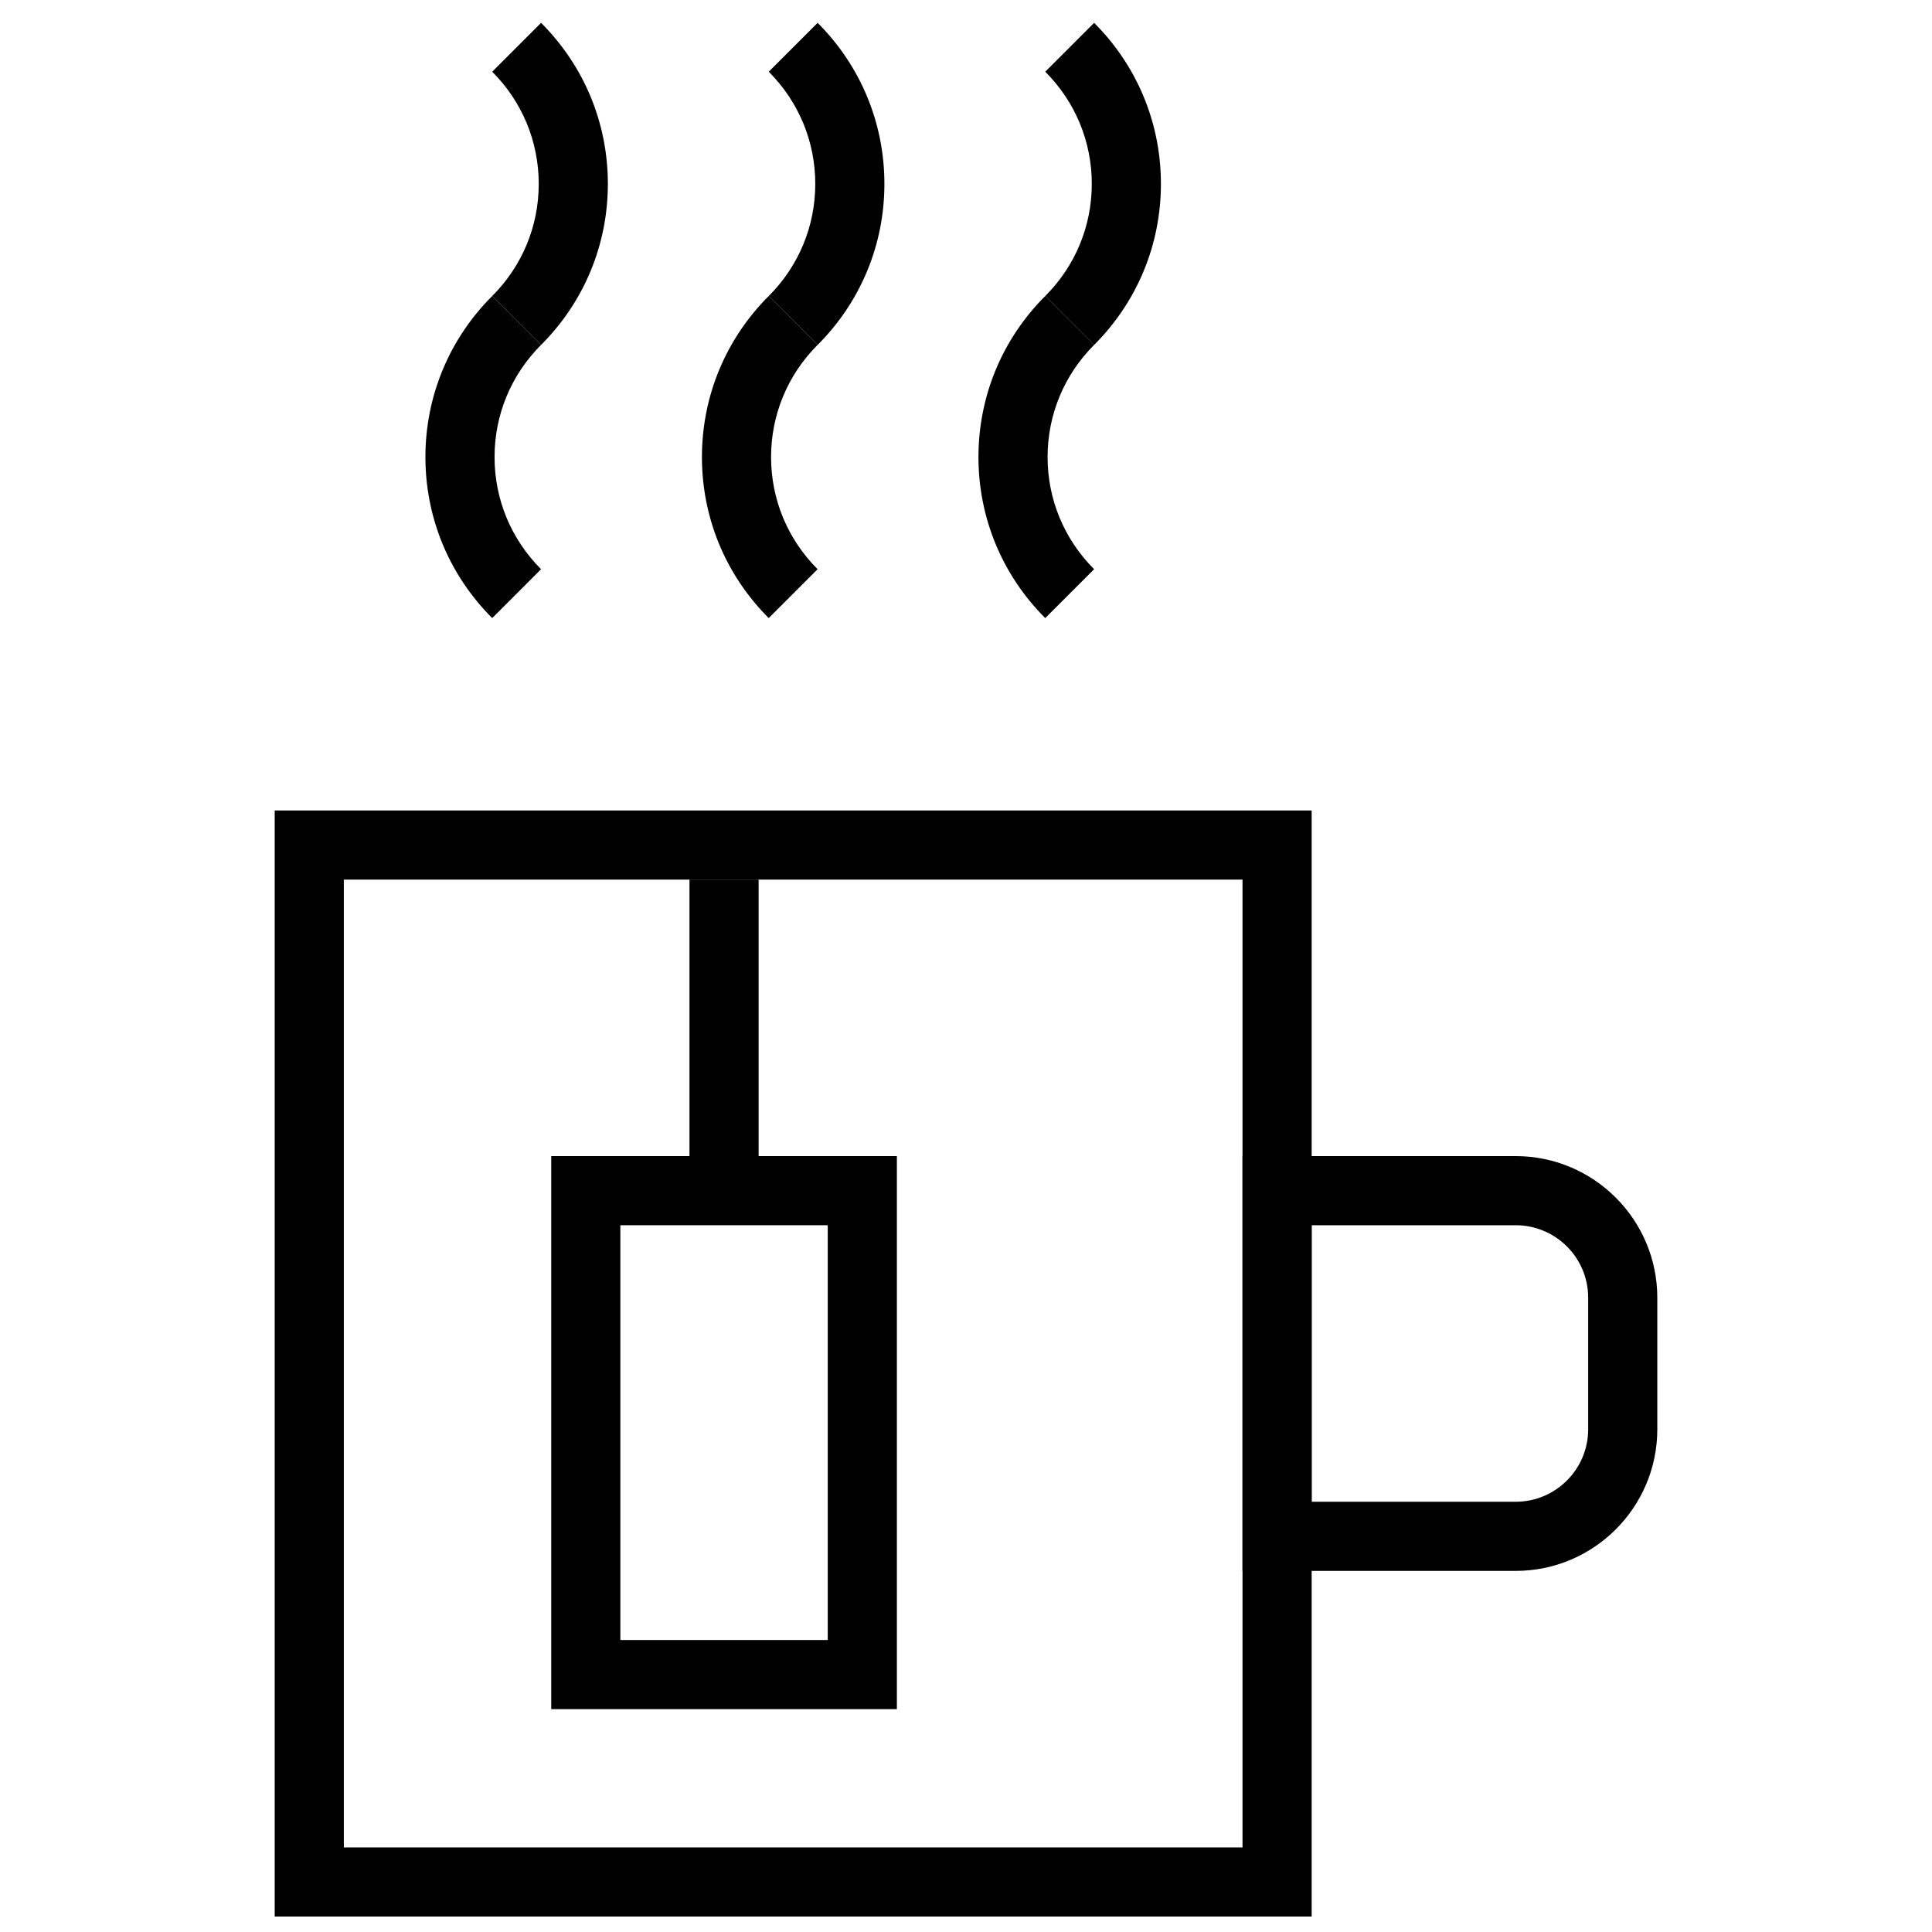
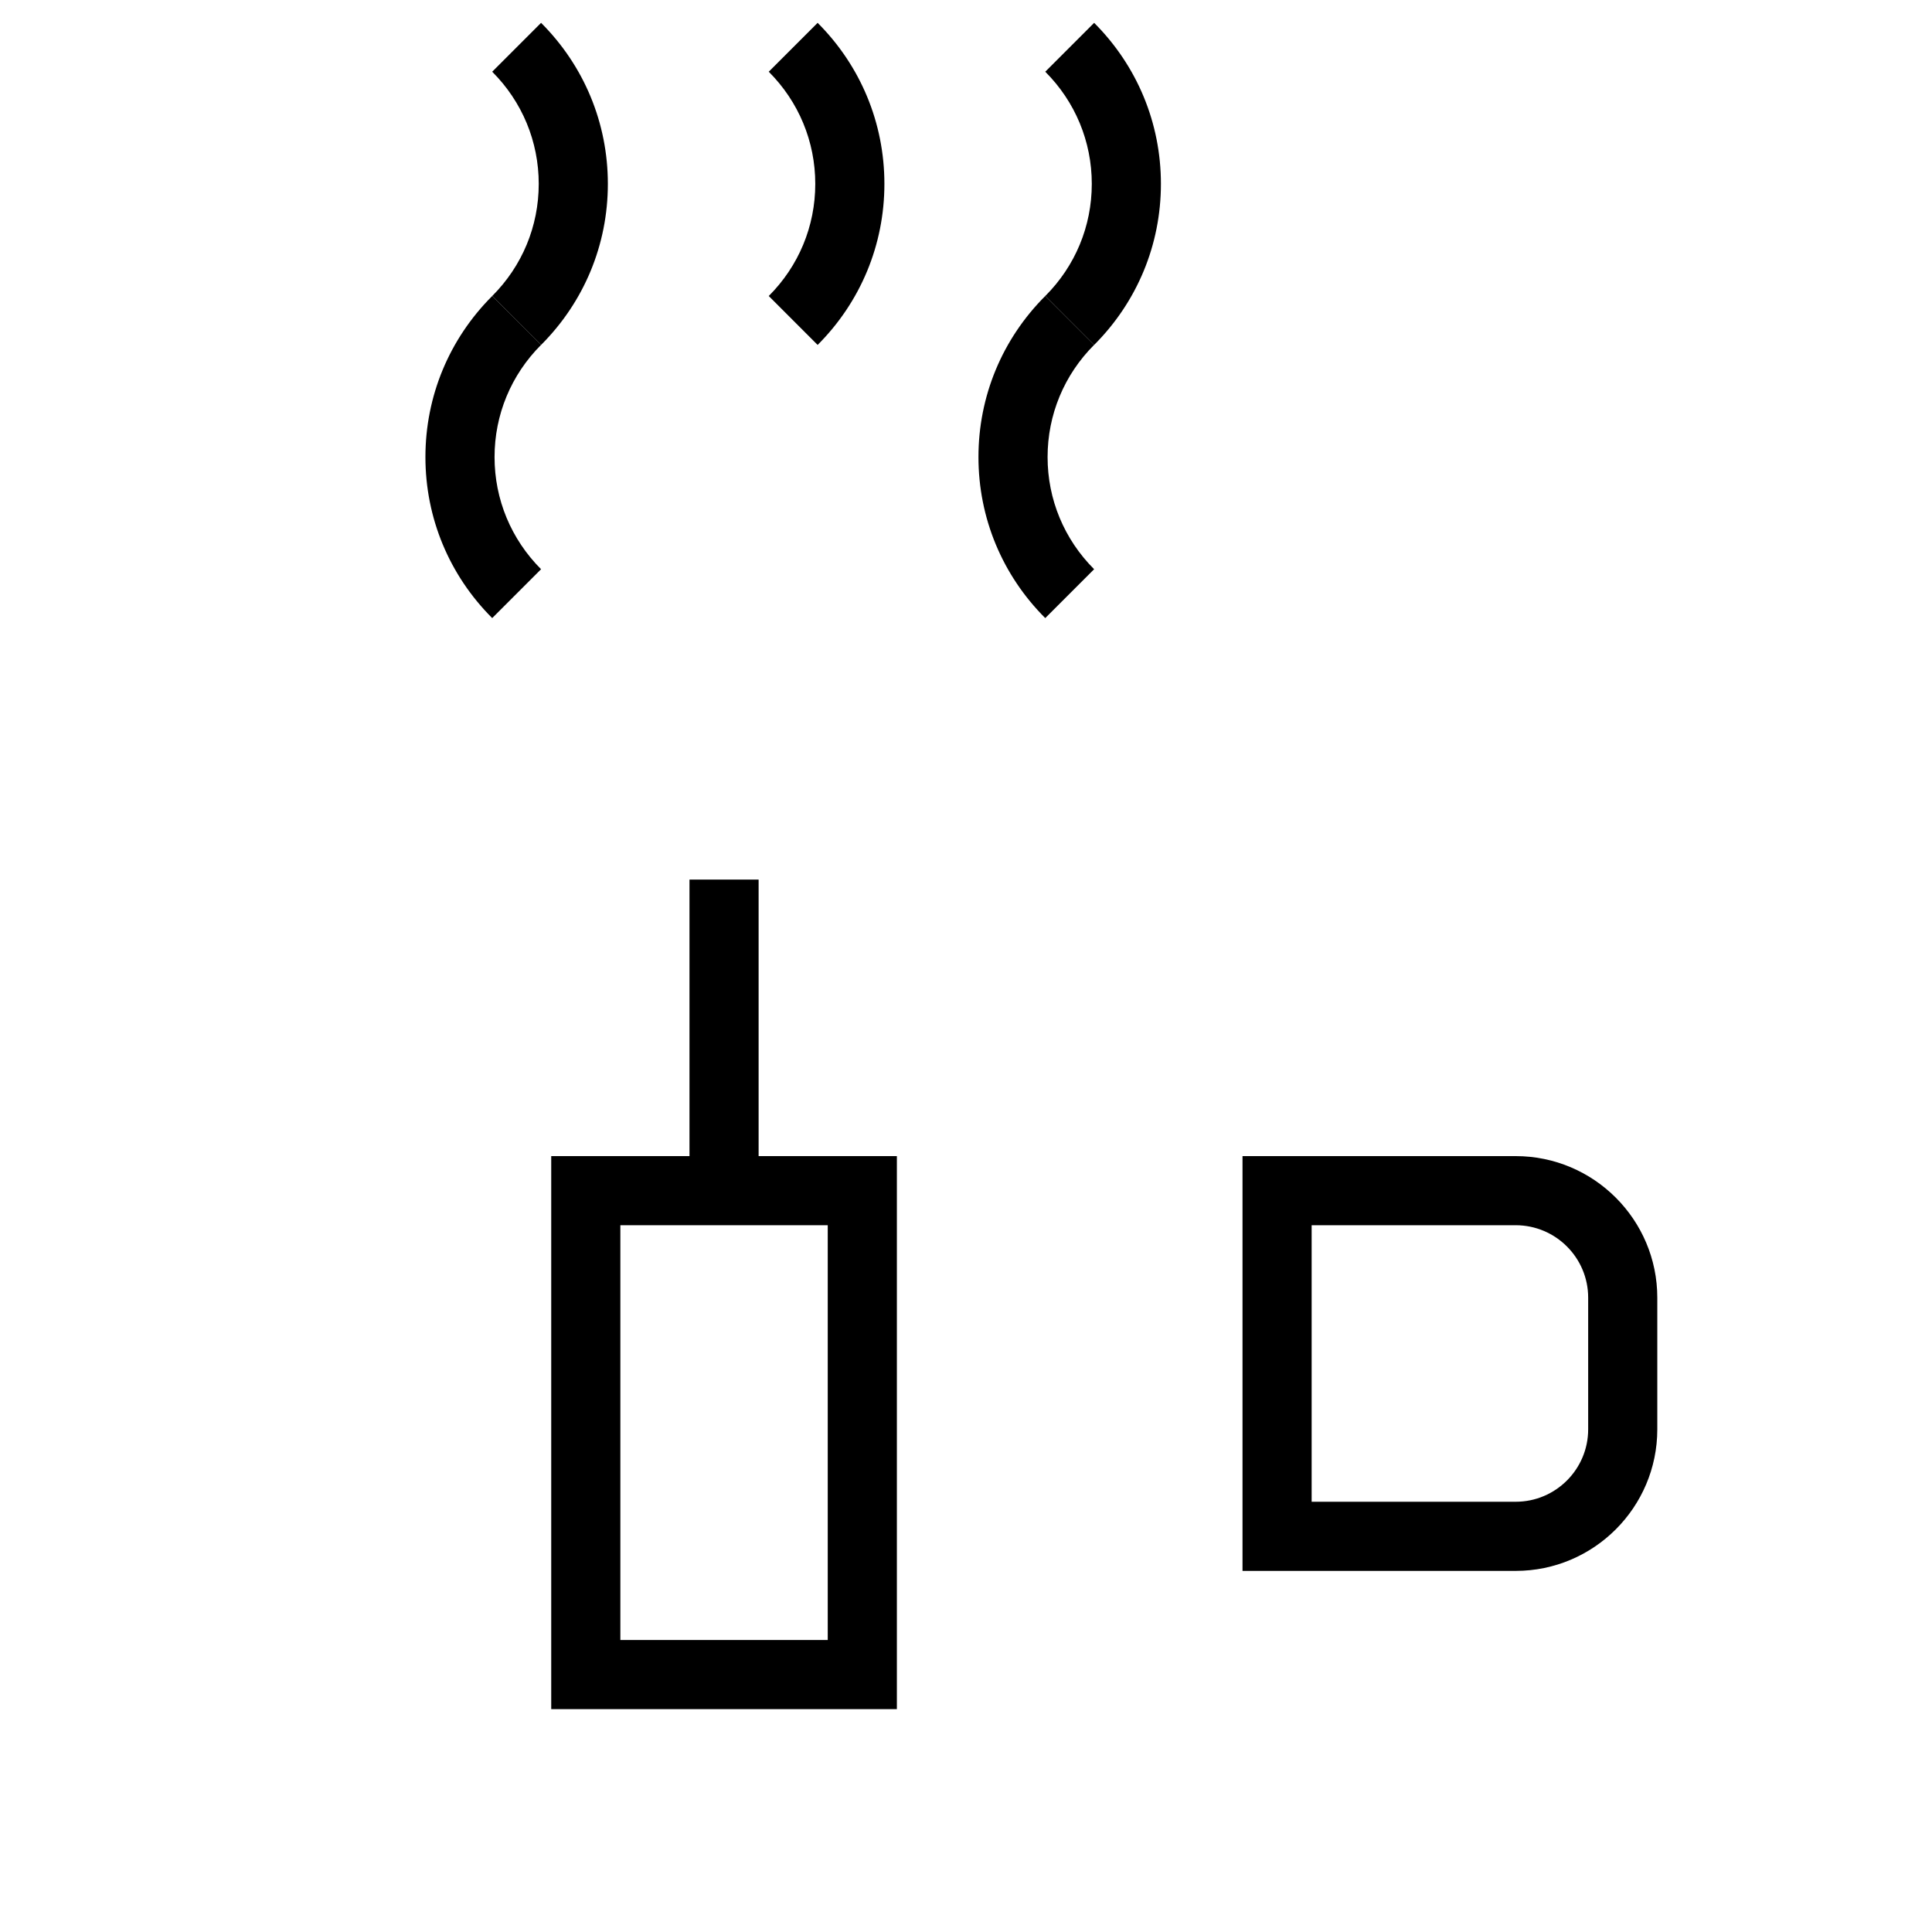
<svg xmlns="http://www.w3.org/2000/svg" width="800px" height="800px" version="1.1" viewBox="144 144 512 512">
  <defs>
    <clipPath id="a">
      <path d="m216 358h276v293.9h-276z" />
    </clipPath>
  </defs>
  <g clip-path="url(#a)">
-     <path d="m216.8 358.78h274.8v293.12h-274.8zm18.32 274.8h238.16v-256.48h-238.16z" fill-rule="evenodd" />
-   </g>
+     </g>
  <path d="m545.67 560.3h-72.391v-109.92h72.391c20.695 0 37.531 16.836 37.531 37.52v34.883c0 20.684-16.836 37.52-37.531 37.52zm-54.07-18.32h54.07c10.598 0 19.211-8.609 19.211-19.199v-34.883c0-10.59-8.613-19.199-19.211-19.199h-54.07z" fill-rule="evenodd" />
  <path d="m290.08 450.38h91.602v146.56h-91.602zm18.32 128.24h54.961v-109.92h-54.961z" fill-rule="evenodd" />
  <path d="m326.72 377.1h18.32v82.441h-18.32z" fill-rule="evenodd" />
-   <path d="m347.72 307.8c-11.406-11.402-17.699-26.562-17.699-42.676s6.293-31.273 17.699-42.68l12.953 12.953c-7.945 7.953-12.332 18.504-12.332 29.727 0 11.219 4.387 21.773 12.332 29.723l-12.953 12.953" fill-rule="evenodd" />
  <path d="m360.68 235.41-12.953-12.965c7.941-7.941 12.328-18.492 12.328-29.715 0-11.219-4.387-21.773-12.328-29.723l12.953-12.953c11.402 11.402 17.695 26.562 17.695 42.676s-6.293 31.266-17.695 42.68" fill-rule="evenodd" />
  <path d="m274.44 307.8c-11.406-11.402-17.699-26.562-17.699-42.676s6.293-31.273 17.699-42.68l12.949 12.953c-7.941 7.953-12.328 18.504-12.328 29.727 0 11.219 4.387 21.773 12.328 29.723l-12.949 12.953" fill-rule="evenodd" />
  <path d="m287.39 235.41-12.949-12.965c7.941-7.941 12.328-18.492 12.328-29.715 0-11.219-4.387-21.773-12.328-29.723l12.949-12.953c11.406 11.402 17.699 26.562 17.699 42.676s-6.293 31.266-17.699 42.68" fill-rule="evenodd" />
  <path d="m421 307.8c-11.406-11.402-17.699-26.562-17.699-42.676s6.293-31.273 17.699-42.68l12.953 12.953c-7.945 7.953-12.332 18.504-12.332 29.727 0 11.219 4.387 21.773 12.332 29.723l-12.953 12.953" fill-rule="evenodd" />
  <path d="m433.96 235.41-12.953-12.965c7.941-7.941 12.328-18.492 12.328-29.715 0-11.219-4.387-21.773-12.328-29.723l12.953-12.953c11.402 11.402 17.695 26.562 17.695 42.676s-6.293 31.266-17.695 42.68" fill-rule="evenodd" />
</svg>